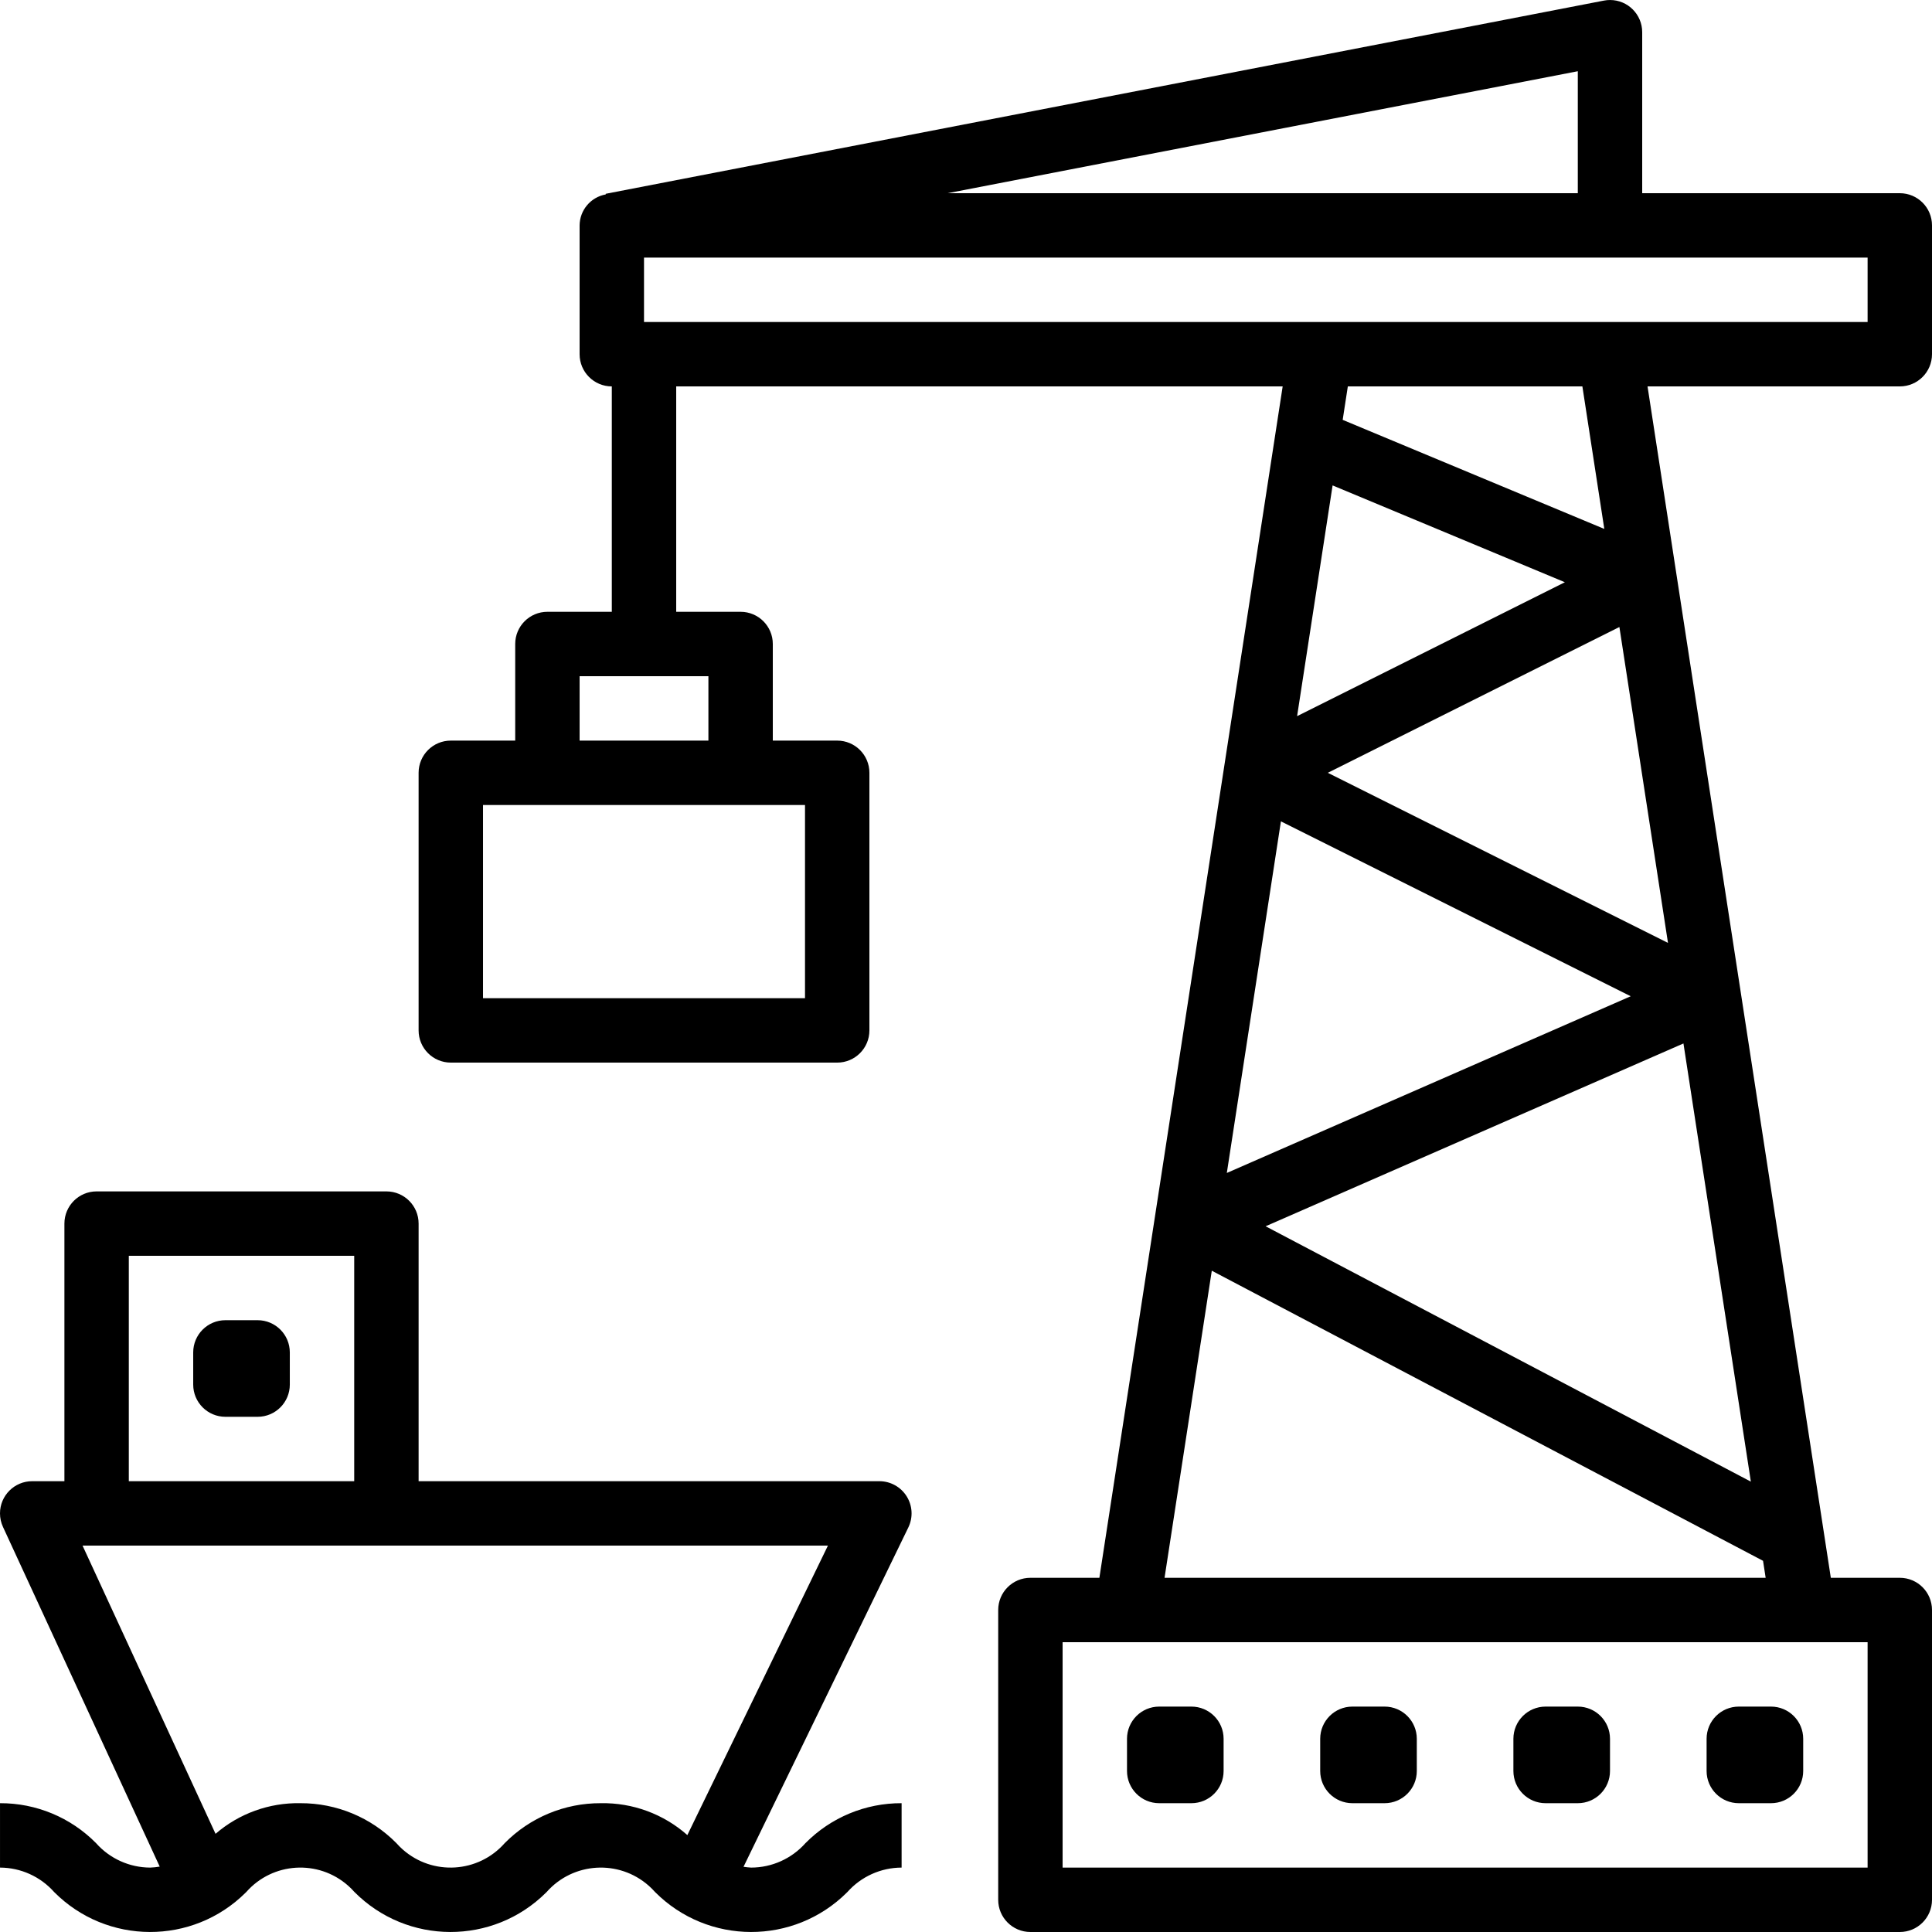
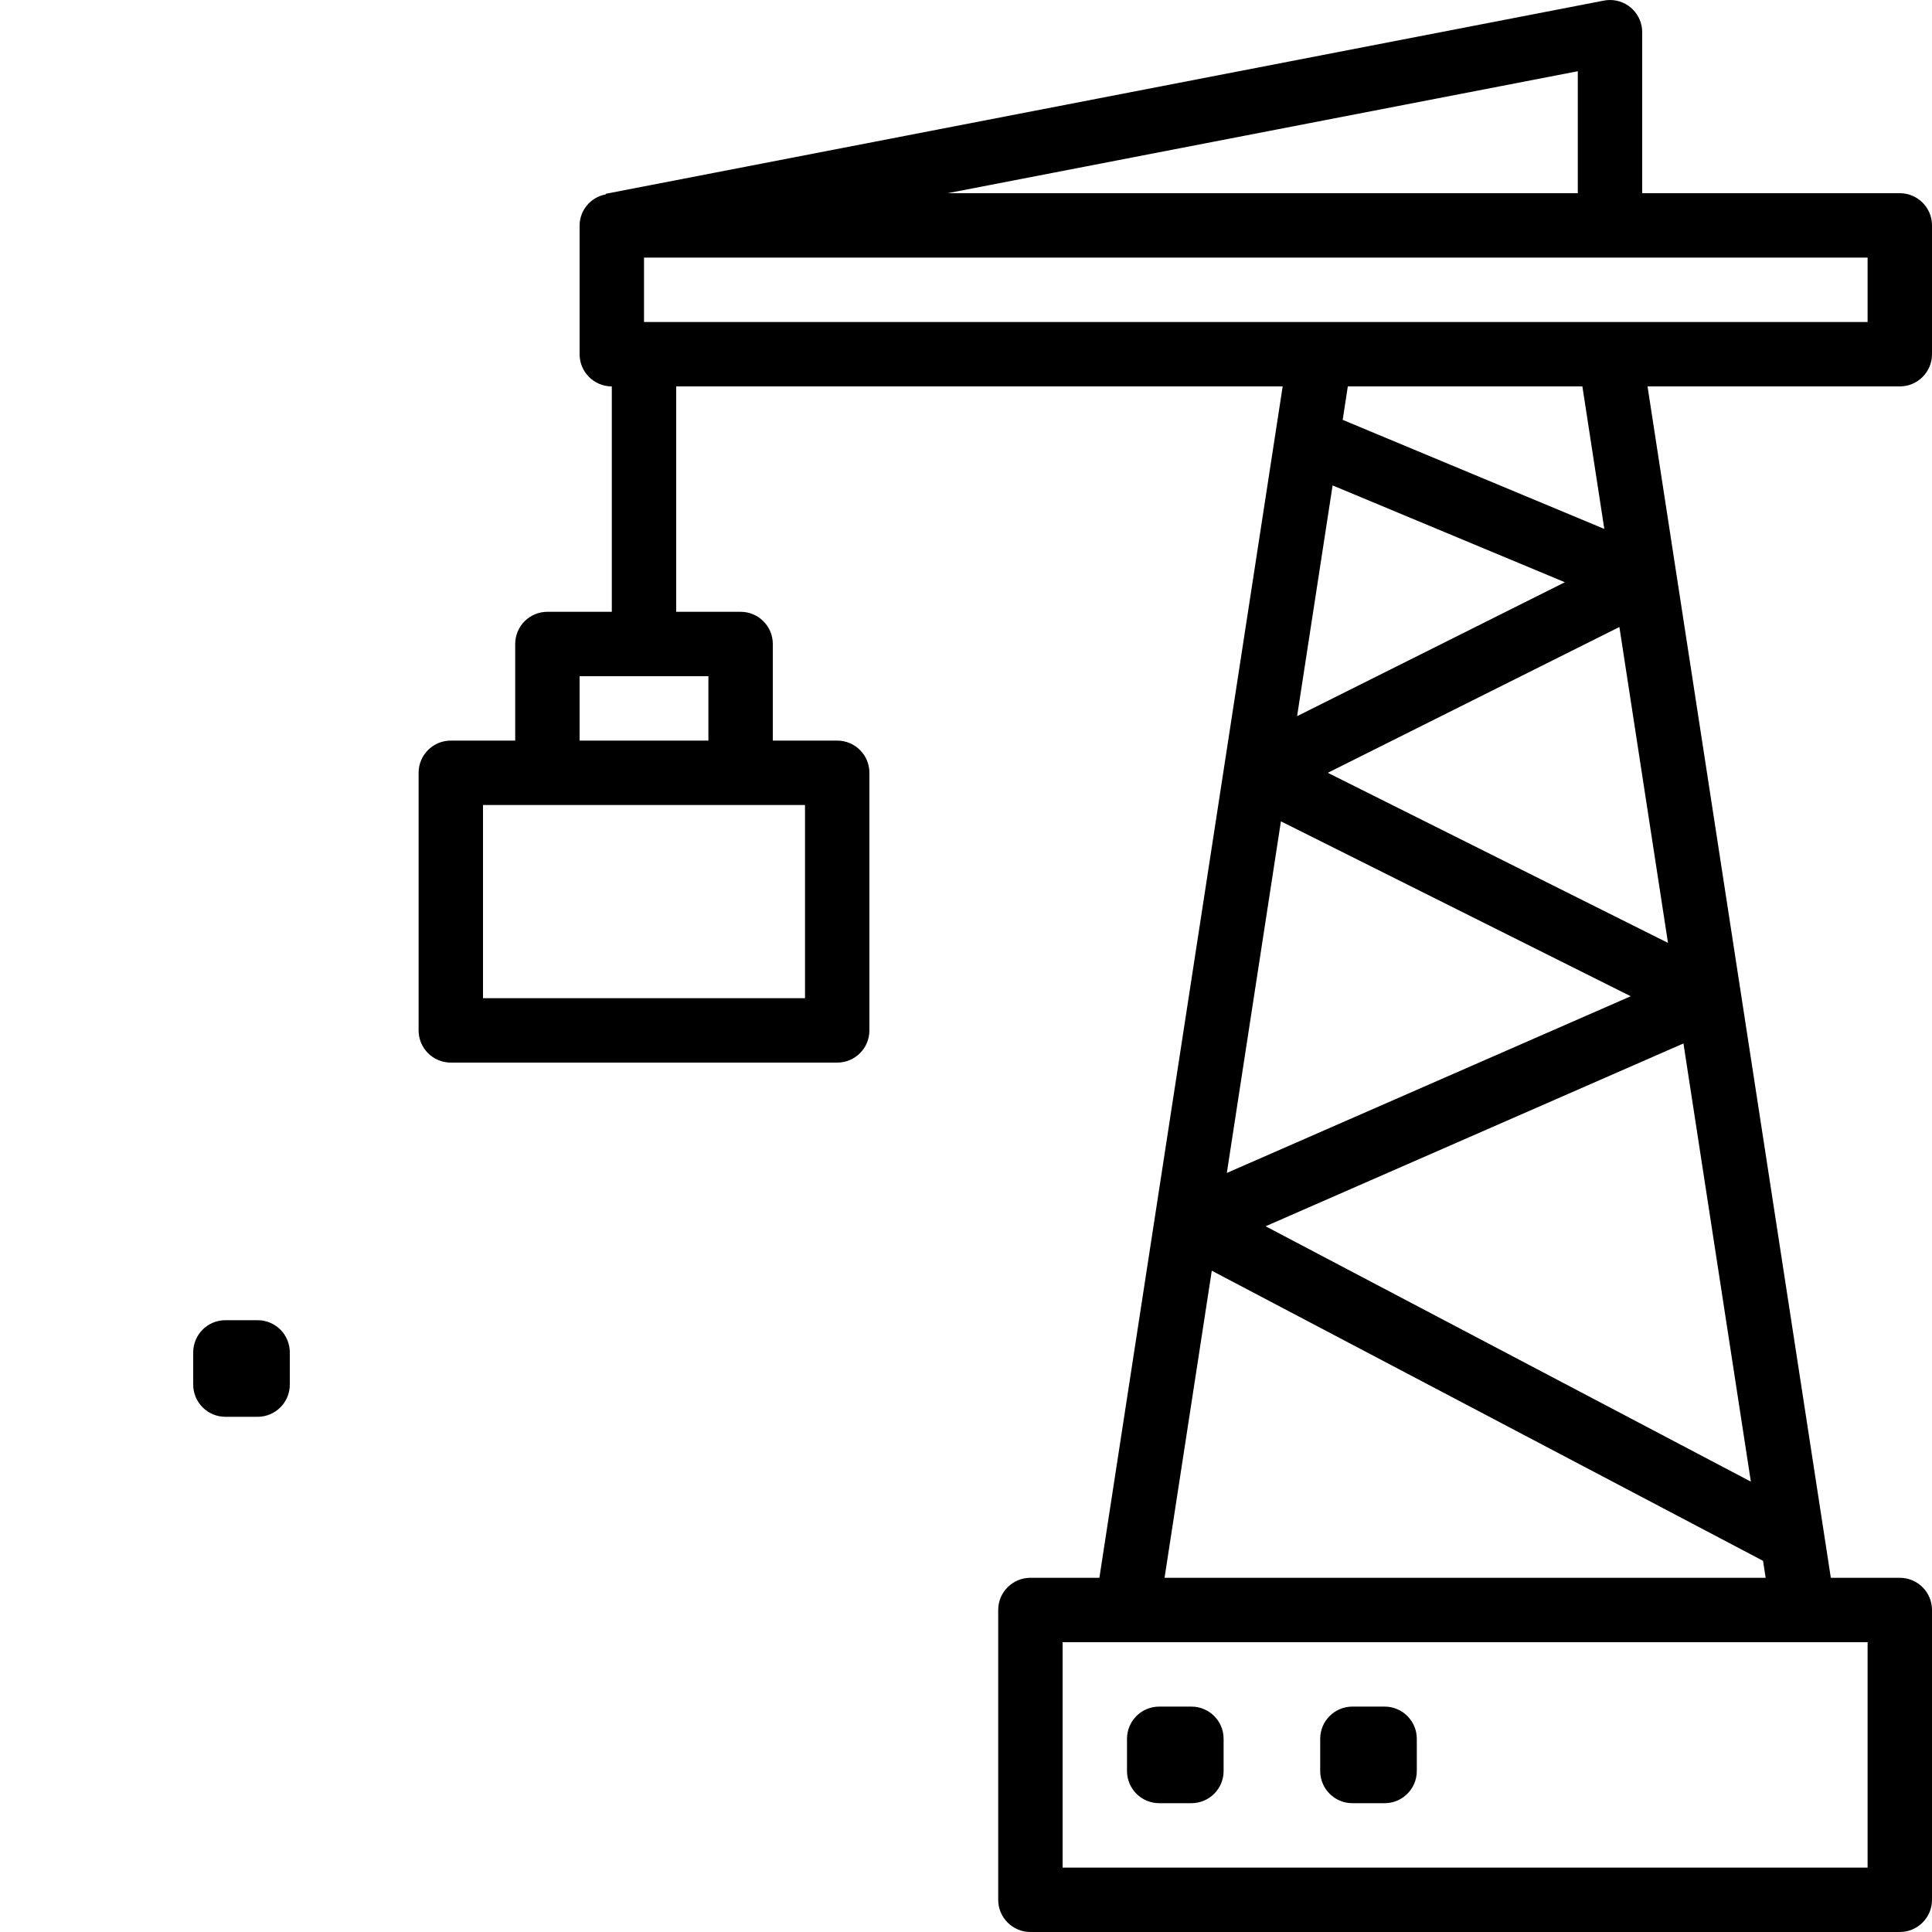
<svg xmlns="http://www.w3.org/2000/svg" version="1.1" id="Capa_1" x="0px" y="0px" viewBox="0 0 480.003 480.003" style="enable-background:new 0 0 480.003 480.003;" xml:space="preserve">
  <g>
    <g>
      <path d="M64.003,328.001h-8c-4.418,0-8,3.582-8,8v8c0,4.418,3.582,8,8,8h8c4.418,0,8-3.582,8-8v-8    C72.003,331.583,68.421,328.001,64.003,328.001z" />
    </g>
  </g>
  <g>
    <g>
-       <path d="M440.003,424.001h-8c-4.418,0-8,3.582-8,8v8c0,4.418,3.582,8,8,8h8c4.418,0,8-3.582,8-8v-8    C448.003,427.583,444.421,424.001,440.003,424.001z" />
-     </g>
+       </g>
  </g>
  <g>
    <g>
-       <path d="M392.003,424.001h-8c-4.418,0-8,3.582-8,8v8c0,4.418,3.582,8,8,8h8c4.418,0,8-3.582,8-8v-8    C400.003,427.583,396.421,424.001,392.003,424.001z" />
-     </g>
+       </g>
  </g>
  <g>
    <g>
      <path d="M344.003,424.001h-8c-4.418,0-8,3.582-8,8v8c0,4.418,3.582,8,8,8h8c4.418,0,8-3.582,8-8v-8    C352.003,427.583,348.421,424.001,344.003,424.001z" />
    </g>
  </g>
  <g>
    <g>
      <path d="M296.003,424.001h-8c-4.418,0-8,3.582-8,8v8c0,4.418,3.582,8,8,8h8c4.418,0,8-3.582,8-8v-8    C304.003,427.583,300.421,424.001,296.003,424.001z" />
    </g>
  </g>
  <g>
    <g>
      <path d="M472.012,48.001c-0.003,0-0.006,0-0.009,0h-64v-40c0.004-4.414-3.572-7.996-7.987-7.999c-0.516,0-1.03,0.049-1.537,0.148    l-248,48l0.03,0.153c-3.74,0.664-6.476,3.9-6.506,7.699v32c-0.003,4.416,3.575,7.997,7.991,8c0.003,0,0.006,0,0.009,0v56h-16    c-4.416-0.003-7.997,3.575-8,7.991c0,0.003,0,0.006,0,0.009v24h-16c-4.416-0.003-7.997,3.575-8,7.991c0,0.003,0,0.006,0,0.009v64    c-0.003,4.416,3.575,7.997,7.991,8c0.003,0,0.006,0,0.009,0h96c4.416,0.003,7.997-3.575,8-7.991c0-0.003,0-0.006,0-0.009v-64    c0.003-4.416-3.575-7.997-7.991-8c-0.003,0-0.006,0-0.009,0h-16v-24c0.003-4.416-3.575-7.997-7.991-8c-0.003,0-0.006,0-0.009,0    h-16v-56h150.675l-45.538,296h-17.137c-4.416-0.003-7.997,3.575-8,7.991c0,0.003,0,0.006,0,0.009v72    c-0.003,4.416,3.575,7.997,7.991,8c0.003,0,0.006,0,0.009,0h216c4.416,0.003,7.997-3.575,8-7.991c0-0.003,0-0.006,0-0.009v-72    c0.003-4.416-3.575-7.997-7.991-8c-0.003,0-0.006,0-0.009,0h-17.137l-45.538-296h62.675c4.416,0.003,7.997-3.575,8-7.991    c0-0.003,0-0.006,0-0.009v-32C480.006,51.585,476.428,48.004,472.012,48.001z M392.003,17.696v30.305H235.427L392.003,17.696z     M200.003,200.001v48h-80v-48H200.003z M176.003,168.001v16h-32v-16H176.003z M318.242,204.066l86.909,43.451l-100.348,43.904    L318.242,204.066z M388.792,144.658l-66.529,33.268l8.819-57.325L388.792,144.658z M333.588,104.312l1.279-8.311h58.273    l5.447,35.409L333.588,104.312z M464.003,408.001v56h-200v-56H464.003z M438.675,392.001H289.331l11.737-76.295l136.958,72.077    L438.675,392.001z M435,368.112l-120.56-63.447l103.812-45.419L435,368.112z M414.409,234.259l-84.515-42.257l72.442-36.221    L414.409,234.259z M464.003,80.001h-304v-16h304V80.001z" />
    </g>
  </g>
  <g>
    <g>
-       <path d="M225.261,371.759c-1.462-2.337-4.024-3.757-6.781-3.758H104.003v-64c0.003-4.416-3.575-7.997-7.991-8    c-0.003,0-0.006,0-0.009,0h-72c-4.416-0.003-7.997,3.575-8,7.991c0,0.003,0,0.006,0,0.009v64h-8c-4.417-0.003-8,3.575-8.003,7.992    c-0.001,1.16,0.251,2.307,0.737,3.36l38.946,84.402c-0.783,0.135-1.574,0.217-2.367,0.246c-5.142-0.016-10.033-2.224-13.445-6.07    c-6.295-6.387-14.899-9.966-23.867-9.93v16c5.142,0.016,10.033,2.224,13.445,6.07c13.1,13.181,34.405,13.248,47.586,0.148    c0.049-0.049,0.099-0.099,0.148-0.148c6.543-7.424,17.864-8.138,25.288-1.595c0.565,0.498,1.097,1.03,1.595,1.595    c13.105,13.184,34.416,13.248,47.599,0.143c0.045-0.045,0.09-0.09,0.135-0.135c6.573-7.443,17.935-8.148,25.378-1.575    c0.557,0.492,1.083,1.018,1.575,1.575c13.14,13.192,34.487,13.234,47.679,0.094c0.031-0.031,0.063-0.063,0.094-0.094    c3.422-3.852,8.324-6.063,13.477-6.078v-16c-8.971-0.038-17.58,3.538-23.883,9.922c-3.424,3.854-8.329,6.065-13.484,6.078    c-0.639-0.032-1.276-0.098-1.908-0.198l40.947-84.31C226.878,377.016,226.722,374.094,225.261,371.759z M32.003,312.001h56v56h-56    V312.001z M170.772,455.925c-5.922-5.241-13.596-8.069-21.503-7.923c-8.969-0.04-17.576,3.536-23.875,9.922    c-6.548,7.432-17.881,8.148-25.313,1.6c-0.564-0.497-1.096-1.028-1.593-1.592c-6.295-6.387-14.899-9.966-23.867-9.93    c-7.722-0.149-15.227,2.562-21.071,7.611l-33.046-71.611h185.195L170.772,455.925z" />
-     </g>
+       </g>
  </g>
  <g>
</g>
  <g>
</g>
  <g>
</g>
  <g>
</g>
  <g>
</g>
  <g>
</g>
  <g>
</g>
  <g>
</g>
  <g>
</g>
  <g>
</g>
  <g>
</g>
  <g>
</g>
  <g>
</g>
  <g>
</g>
  <g>
</g>
</svg>